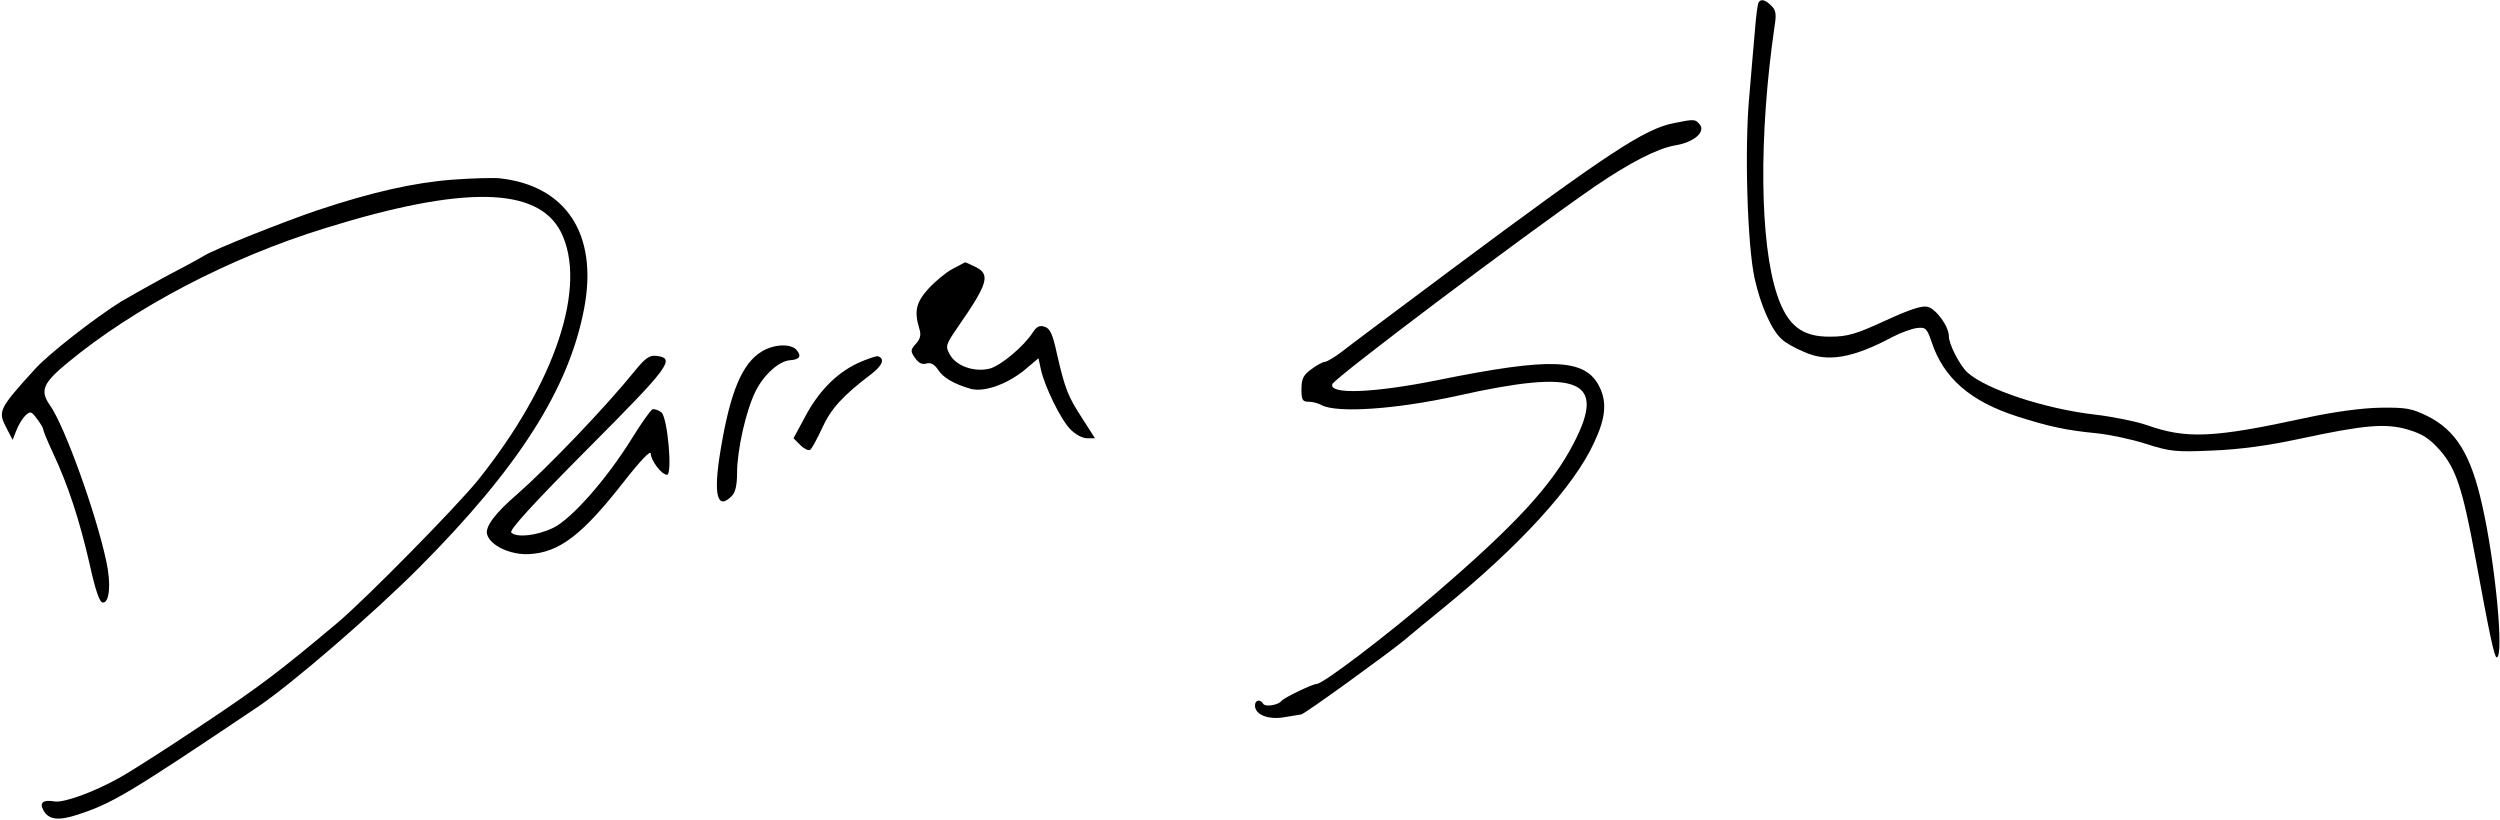
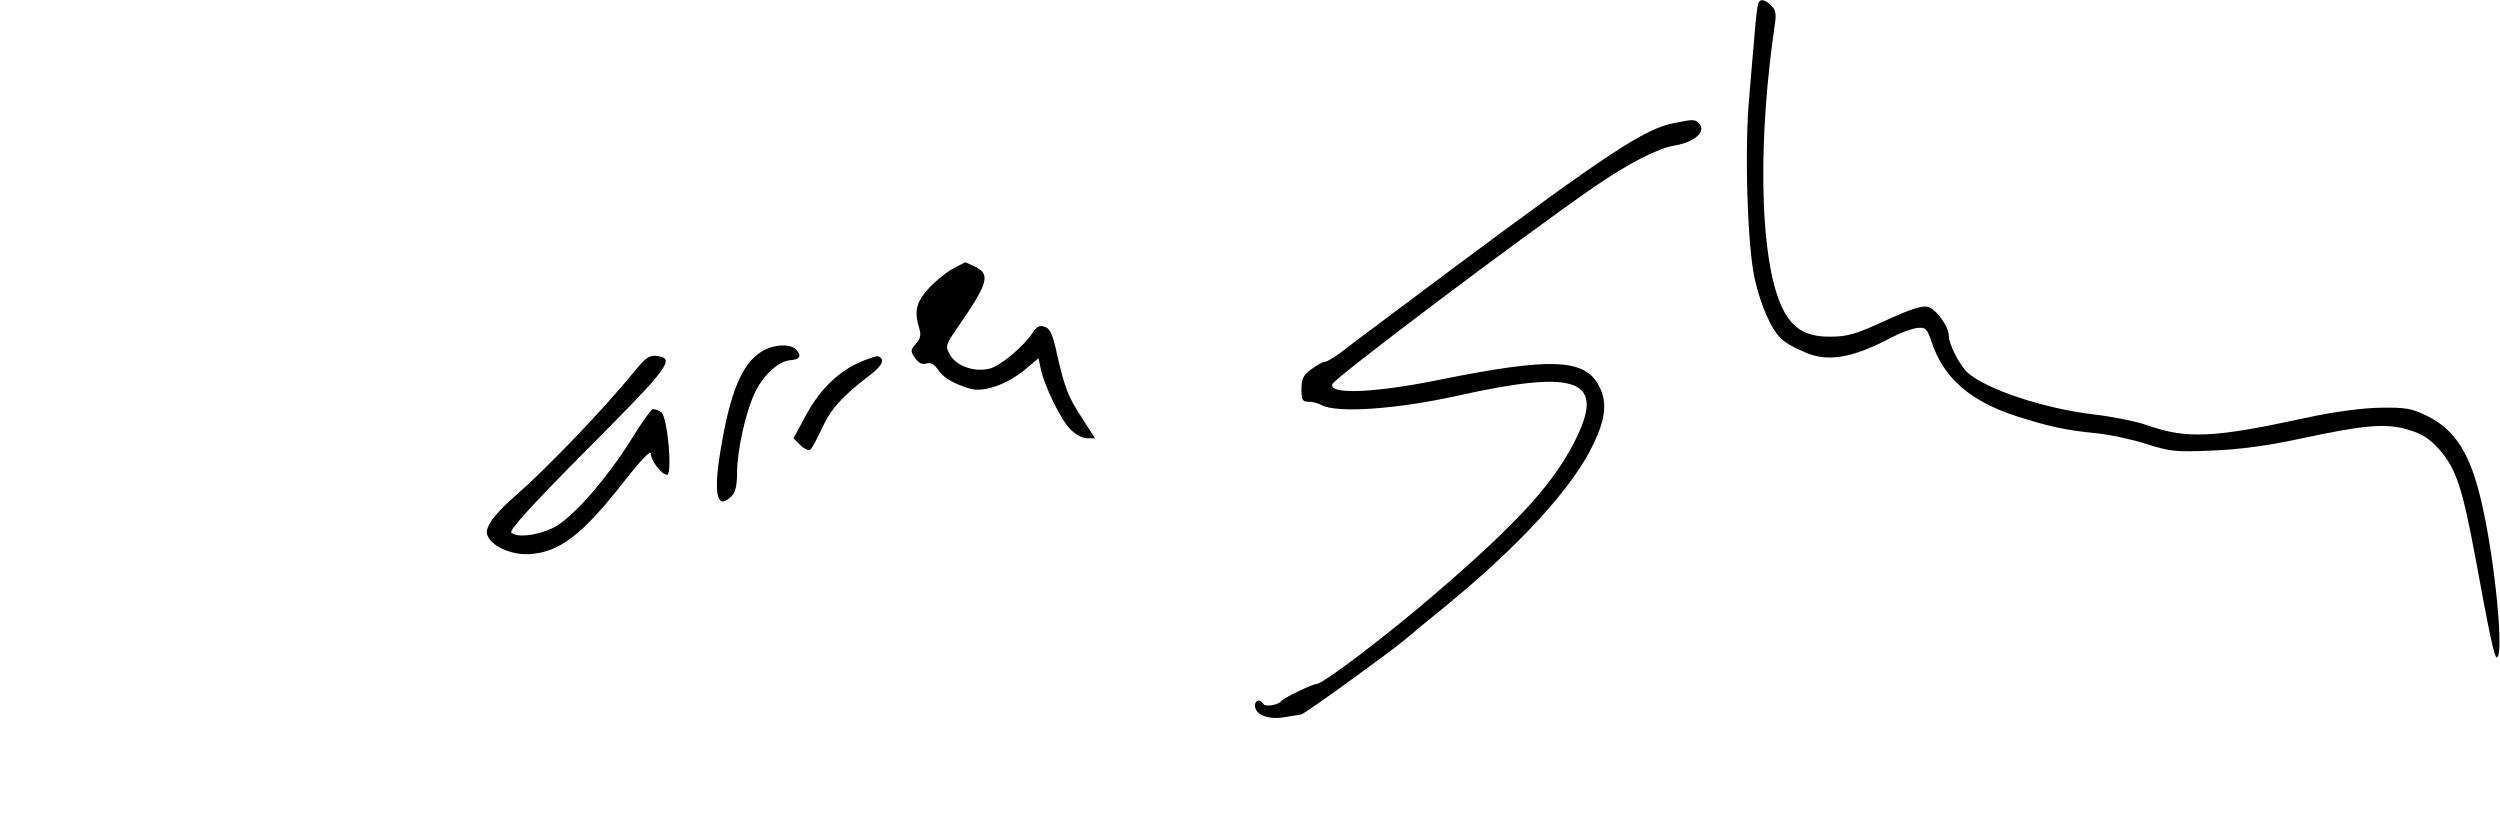
<svg xmlns="http://www.w3.org/2000/svg" version="1.0" width="753pt" height="247pt" viewBox="0 0 753 247" preserveAspectRatio="xMidYMid meet">
  <g transform="translate(0,247) scale(0.1,-0.1)" fill="#000000" stroke="none">
    <path d="M5297 2463 c-3 -5 -8 -42 -11 -83 -4 -41 -11 -130 -17 -198 -15 -158 -6 -452 16 -551 18 -81 51 -156 82 -183 10 -10 40 -27 67 -38 70 -32 146 -19 266 45 25 13 58 25 74 27 26 3 30 -1 44 -42 36 -109 117 -179 257 -224 97 -31 148 -42 240 -51 39 -4 106 -18 149 -32 72 -23 90 -25 200 -20 80 3 169 15 261 35 196 42 260 48 328 28 43 -13 64 -26 96 -62 48 -55 68 -114 106 -319 44 -239 58 -305 65 -305 23 0 -4 285 -44 460 -34 152 -79 224 -165 267 -47 23 -64 26 -141 25 -56 -1 -139 -12 -227 -31 -276 -60 -357 -64 -478 -21 -32 11 -102 25 -153 31 -150 17 -328 75 -386 127 -23 21 -56 85 -56 109 0 30 -38 82 -64 89 -18 4 -54 -8 -128 -42 -87 -40 -113 -48 -165 -48 -85 -1 -129 33 -160 125 -53 157 -56 480 -8 810 6 36 4 49 -10 62 -18 18 -31 21 -38 10z" />
    <path d="M5041 2099 c-87 -17 -197 -89 -671 -442 -162 -121 -312 -233 -332 -249 -20 -15 -42 -28 -48 -28 -6 0 -24 -10 -40 -22 -24 -17 -30 -29 -30 -60 0 -32 3 -38 21 -38 11 0 29 -4 39 -10 47 -25 224 -13 410 28 367 82 450 49 350 -143 -65 -126 -173 -244 -420 -456 -142 -122 -335 -269 -354 -269 -12 0 -98 -41 -106 -51 -10 -13 -49 -19 -55 -9 -9 15 -25 12 -25 -5 0 -28 41 -44 90 -35 25 4 47 8 49 8 6 -2 264 185 311 224 25 21 79 66 120 99 227 185 391 364 451 495 36 76 40 124 15 172 -43 82 -144 86 -481 18 -197 -40 -333 -45 -322 -13 6 18 562 437 790 595 104 71 189 115 242 124 57 9 94 41 74 64 -13 15 -15 16 -78 3z" />
-     <path d="M1365 1929 c-119 -9 -246 -38 -408 -92 -106 -36 -307 -116 -342 -137 -16 -10 -70 -39 -120 -65 -49 -27 -108 -60 -130 -73 -80 -50 -221 -160 -260 -204 -110 -121 -112 -127 -85 -178 l18 -35 11 28 c6 16 18 36 27 45 15 14 18 14 35 -9 10 -13 19 -28 19 -32 0 -4 13 -36 29 -70 46 -98 80 -202 110 -332 19 -86 31 -120 41 -120 20 0 25 57 10 125 -31 145 -126 409 -170 470 -30 43 -21 66 53 127 202 167 488 317 777 406 415 129 639 125 709 -11 82 -162 -16 -457 -250 -749 -66 -81 -337 -357 -424 -430 -174 -146 -229 -188 -400 -302 -104 -70 -220 -144 -256 -164 -77 -43 -166 -75 -194 -71 -34 6 -47 -3 -35 -25 15 -30 45 -34 103 -15 105 34 155 64 542 324 103 69 345 278 486 419 302 303 454 542 499 785 41 221 -55 367 -255 389 -22 2 -85 0 -140 -4z" />
    <path d="M2869 1660 c-19 -10 -52 -37 -72 -59 -38 -42 -44 -68 -28 -121 6 -18 3 -31 -10 -45 -17 -19 -17 -23 -3 -43 10 -15 22 -21 34 -17 13 4 24 -2 35 -18 15 -24 47 -43 98 -58 40 -11 107 12 161 55 l44 37 7 -33 c11 -51 59 -150 88 -180 15 -16 37 -28 51 -28 l24 0 -37 58 c-44 67 -53 90 -77 194 -13 61 -21 79 -38 84 -15 5 -24 0 -35 -17 -27 -42 -95 -99 -129 -109 -46 -12 -102 7 -121 42 -14 25 -13 29 24 83 93 134 100 160 49 183 -14 7 -26 12 -27 12 -1 -1 -18 -9 -38 -20z" />
    <path d="M2294 1411 c-59 -36 -95 -122 -124 -299 -22 -132 -10 -181 34 -136 11 10 16 34 16 68 0 71 27 190 56 248 25 50 71 91 104 93 28 2 35 12 20 30 -17 21 -69 19 -106 -4z" />
    <path d="M1913 1354 c-87 -108 -264 -293 -358 -375 -64 -55 -94 -96 -88 -118 9 -34 70 -63 127 -60 91 5 160 58 285 218 50 64 81 96 81 85 1 -22 33 -64 49 -64 17 0 2 173 -17 188 -9 7 -21 11 -27 9 -5 -2 -33 -41 -62 -88 -75 -121 -181 -242 -237 -269 -50 -24 -110 -30 -126 -14 -7 7 66 87 230 252 246 247 266 273 208 280 -21 3 -34 -6 -65 -44z" />
    <path d="M2583 1376 c-65 -31 -119 -86 -160 -165 l-33 -61 21 -21 c11 -11 24 -17 29 -14 5 3 21 33 36 65 26 58 62 98 148 163 35 27 42 47 20 54 -5 1 -32 -8 -61 -21z" />
  </g>
</svg>